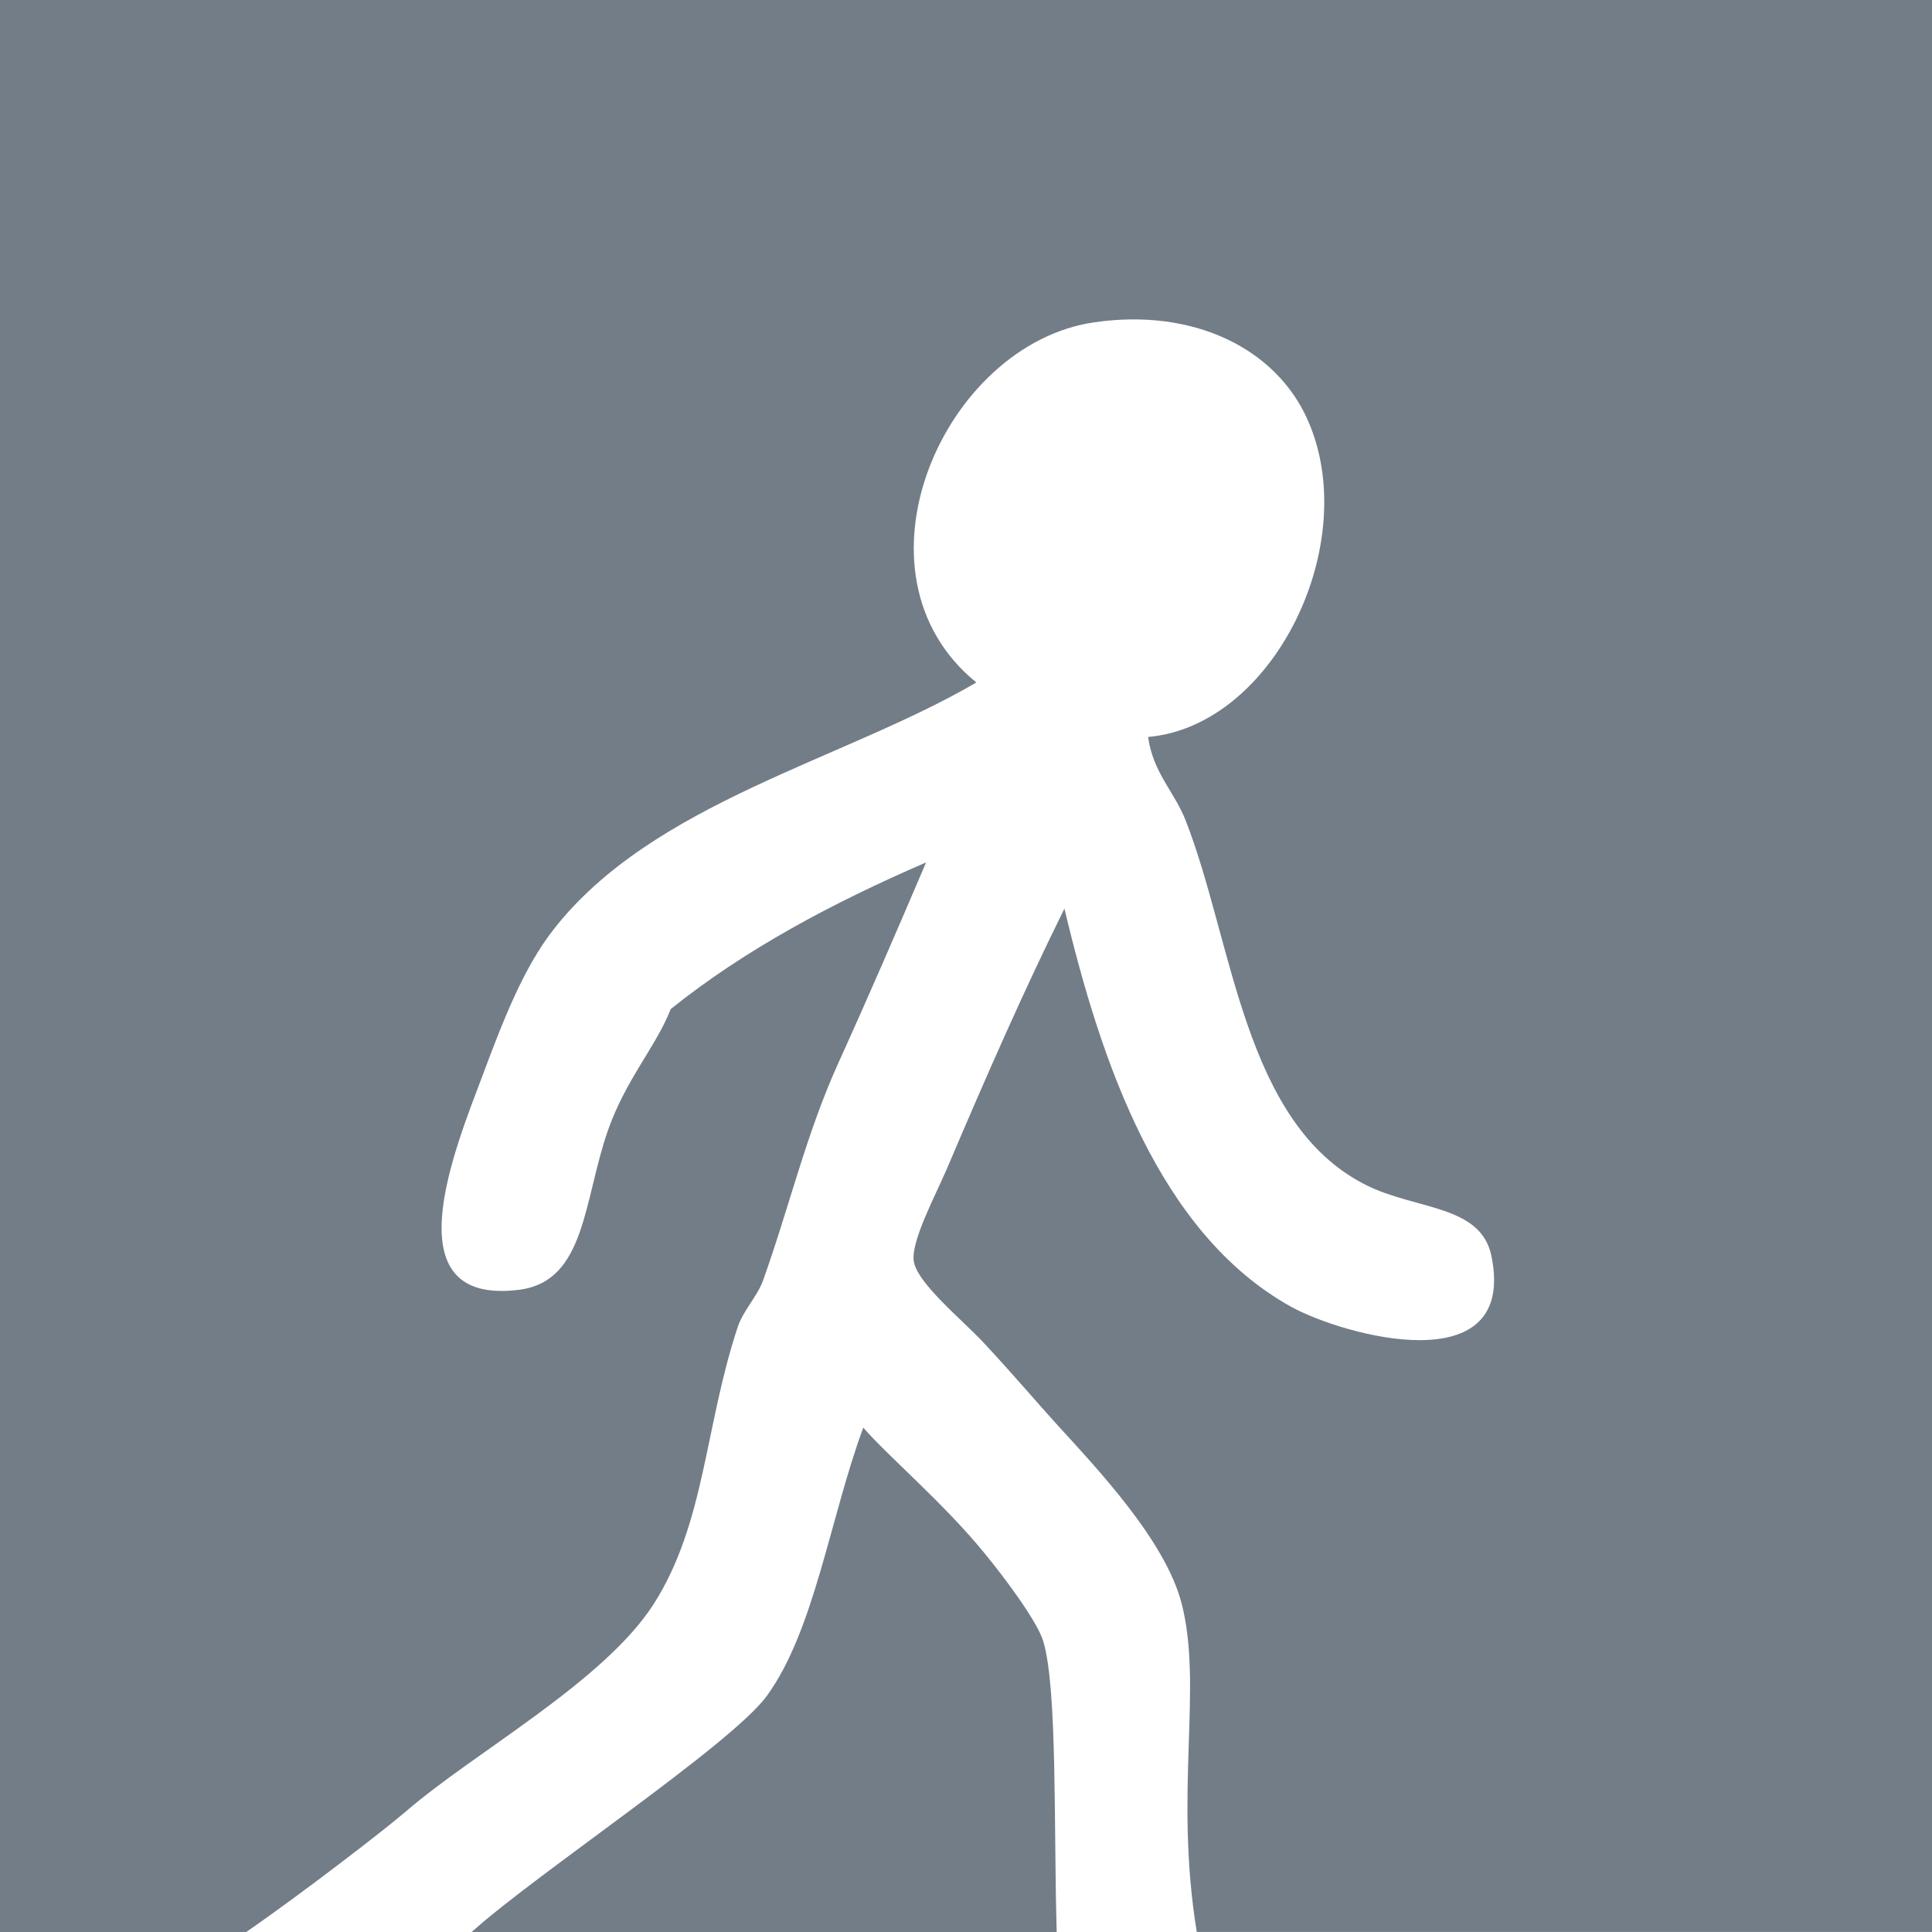
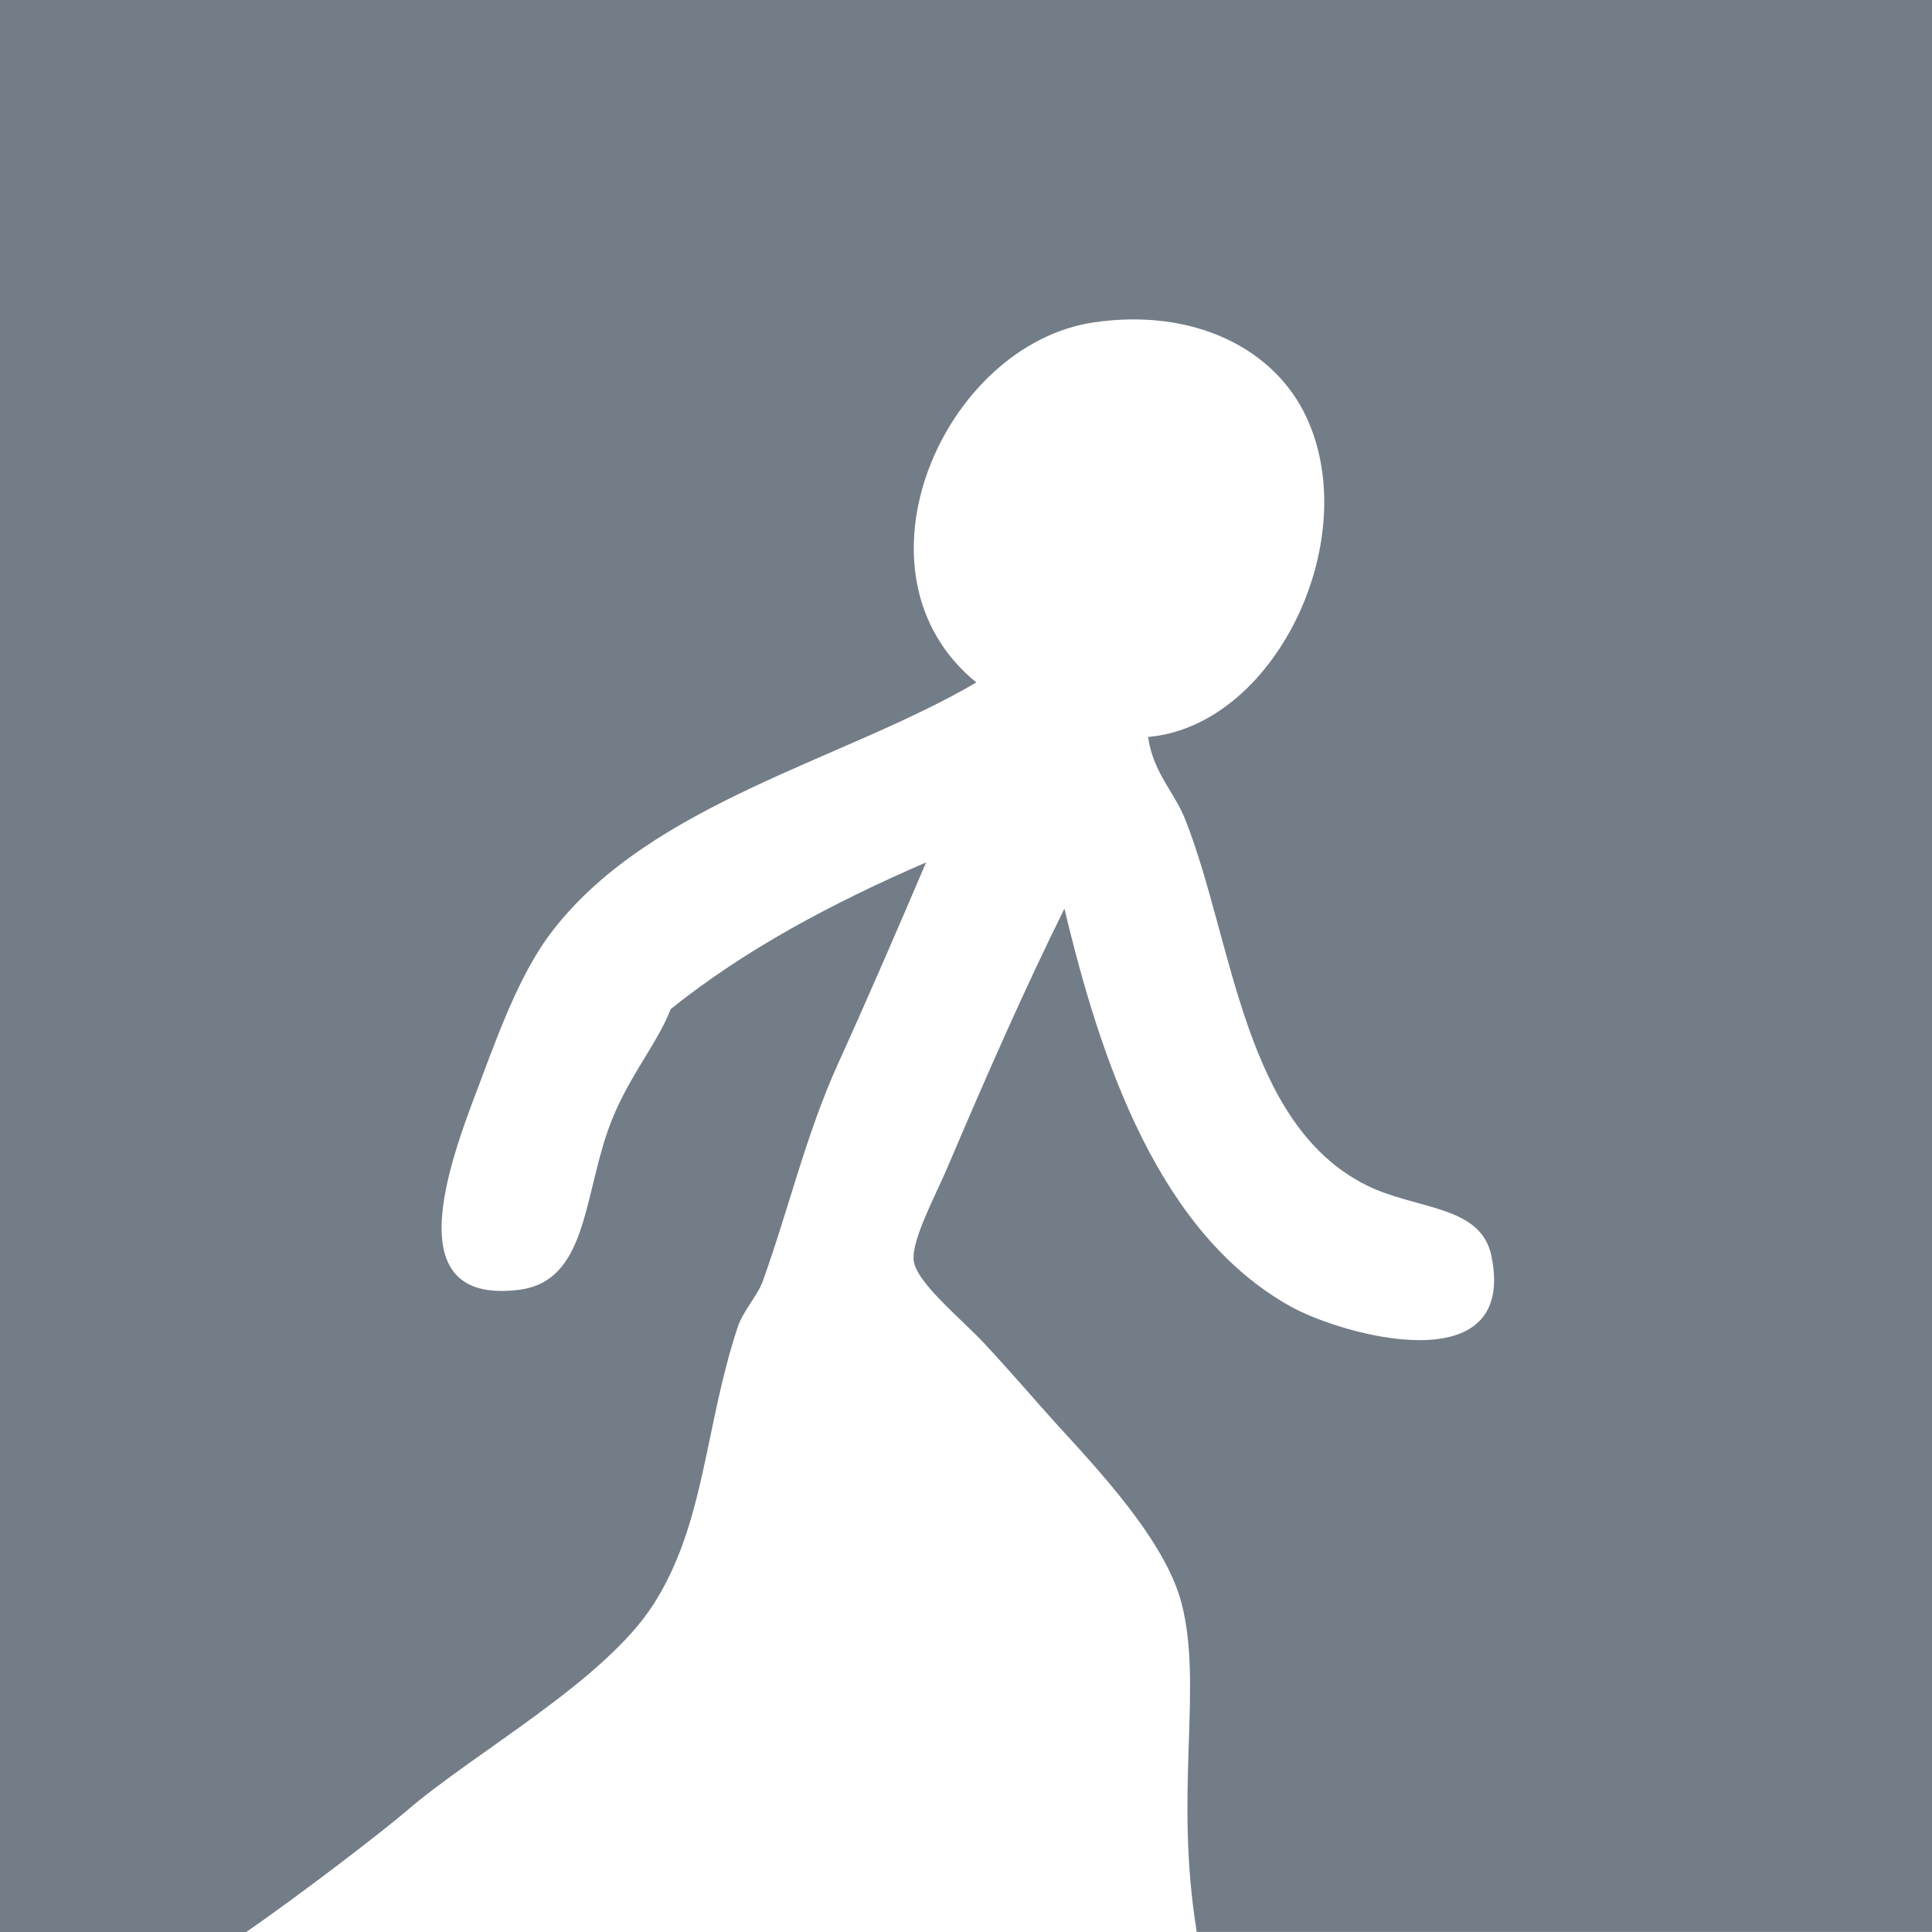
<svg xmlns="http://www.w3.org/2000/svg" version="1.1" id="Layer_1" x="0px" y="0px" width="40px" height="40px" viewBox="0 0 40 40" enable-background="new 0 0 40 40" xml:space="preserve">
  <g>
    <g>
      <path fill="#737D87" d="M40,0H0v40h5.098c1.202-0.831,2.873-2.124,3.309-2.499c1.423-1.229,4.106-2.688,5.132-4.299     c1.062-1.673,1.051-3.664,1.733-5.722c0.108-0.334,0.405-0.641,0.521-0.955c0.541-1.508,0.895-3.041,1.56-4.508     c0.647-1.426,1.243-2.807,1.821-4.162c-1.937,0.839-3.746,1.8-5.288,3.037c-0.292,0.758-0.932,1.459-1.3,2.513     c-0.506,1.45-0.459,3.11-1.82,3.296c-2.713,0.359-1.329-2.956-0.78-4.421c0.446-1.199,0.87-2.267,1.474-3.035     c2.055-2.634,6.006-3.507,8.754-5.115c-2.777-2.261-0.678-6.996,2.429-7.455c2.071-0.306,3.764,0.543,4.42,1.995     c1.16,2.553-0.683,6.359-3.293,6.588c0.104,0.747,0.549,1.137,0.779,1.733c0.986,2.518,1.192,6.263,3.729,7.542     c1.039,0.523,2.383,0.404,2.601,1.474c0.54,2.647-3.078,1.644-4.161,1.041c-2.723-1.522-3.922-5.054-4.68-8.236     c-0.828,1.672-1.598,3.42-2.429,5.375c-0.238,0.556-0.736,1.483-0.693,1.906c0.052,0.465,1.001,1.221,1.474,1.733     c0.574,0.616,1.065,1.196,1.474,1.646c0.853,0.936,2.265,2.422,2.601,3.729c0.444,1.731-0.161,3.903,0.313,6.798H40V0z" />
-       <path fill="#737D87" d="M21.6,33.982c-0.119-0.402-0.783-1.297-1.213-1.82c-0.849-1.042-1.982-1.994-2.514-2.604     c-0.689,1.865-1.008,4.19-1.993,5.549c-0.736,1.013-4.78,3.688-6.115,4.893h12.113C21.814,37.859,21.896,34.971,21.6,33.982z" />
    </g>
  </g>
</svg>